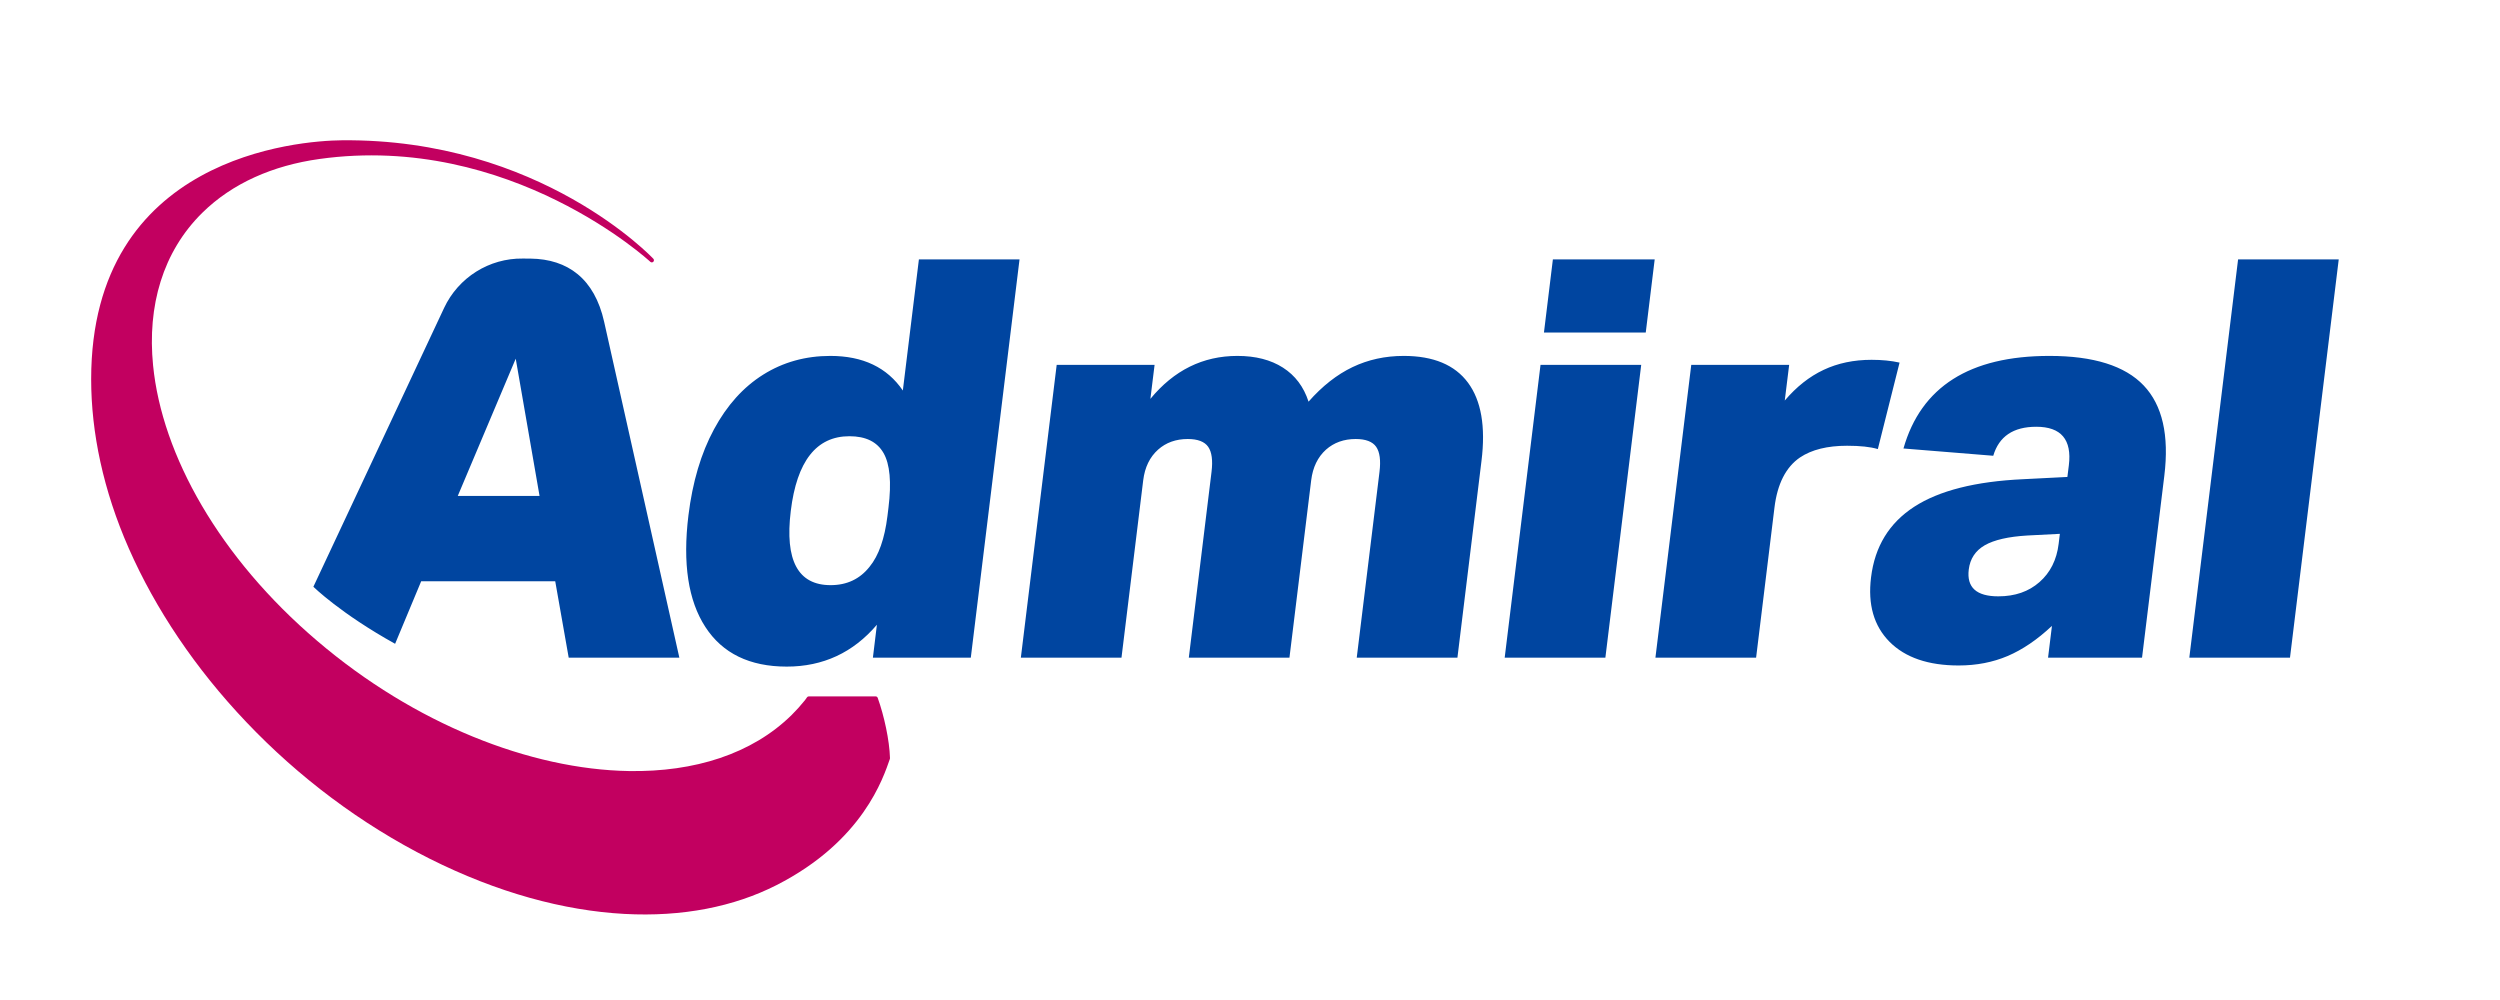
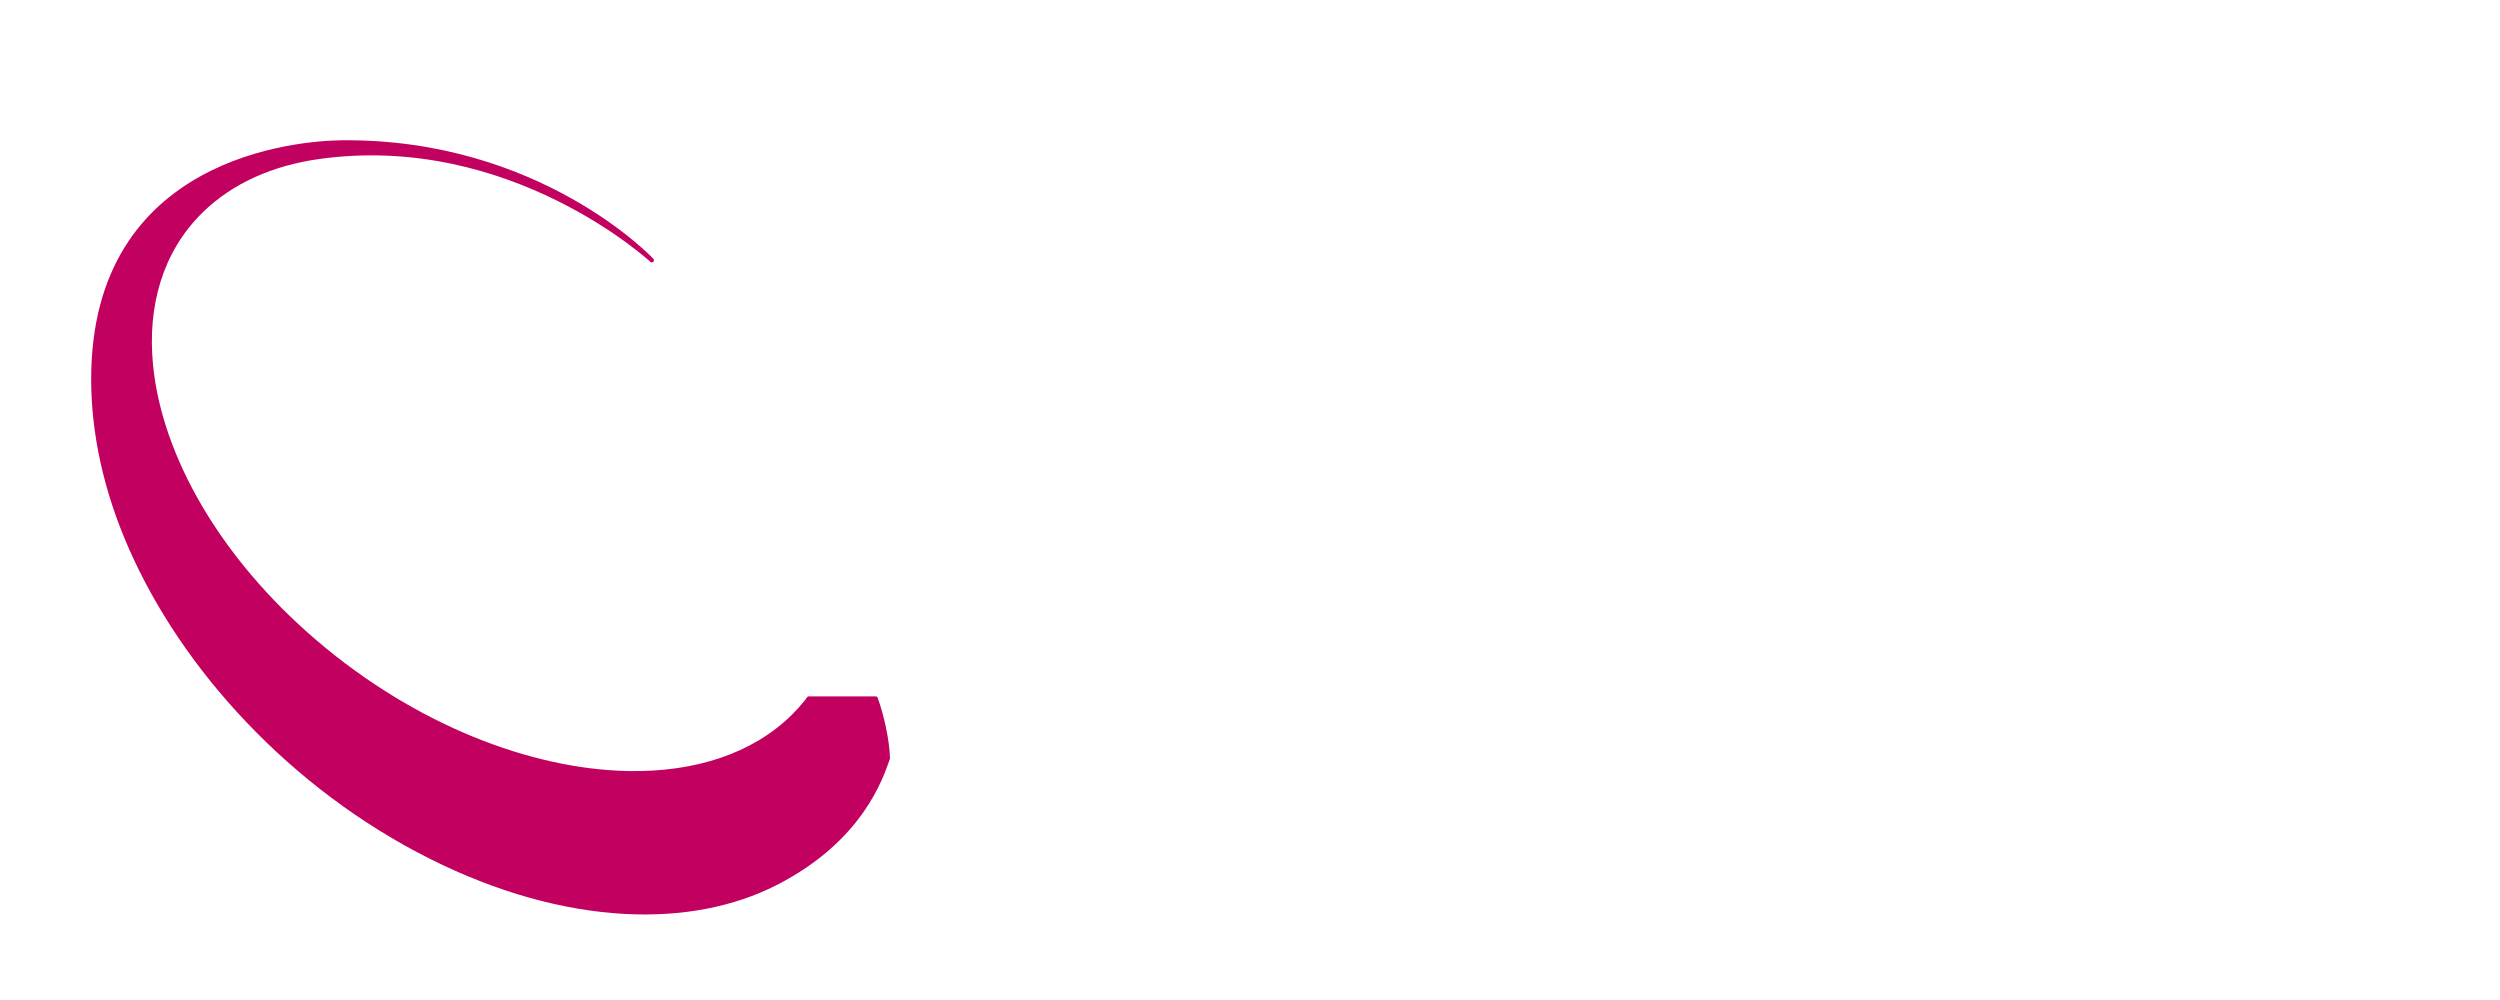
<svg xmlns="http://www.w3.org/2000/svg" width="200px" height="80px" viewBox="0 0 199 80" version="1.1">
  <g id="surface1">
    <path style=" stroke:none;fill-rule:evenodd;fill:rgb(76.078%,0%,37.647%);fill-opacity:1;" d="M 63.883 56.035 C 63.895 56.016 63.988 55.891 64.059 55.789 C 64.09 55.742 64.145 55.711 64.199 55.711 L 69.551 55.711 C 69.625 55.711 69.688 55.758 69.715 55.824 C 70.23 57.254 70.66 59.23 70.699 60.656 C 70.699 60.68 70.695 60.699 70.688 60.719 C 70.172 62.188 68.555 67.285 61.609 70.816 C 58.227 72.535 54.098 73.367 49.445 73.113 C 44.609 72.848 39.305 71.422 33.863 68.691 C 28.34 65.914 23.367 62.145 19.219 57.781 C 15.121 53.477 11.934 48.711 9.809 43.883 C 7.758 39.223 6.793 34.605 6.793 30.336 C 6.793 12.48 23.434 11.258 26.84 11.223 C 42.734 11.062 51.77 20.703 51.77 20.703 C 51.832 20.77 51.832 20.875 51.766 20.941 C 51.703 21.008 51.598 21.008 51.527 20.945 C 51.527 20.945 40.34 10.586 25.051 12.719 C 21.336 13.238 18.09 14.652 15.68 17.027 C 12.52 20.145 11.277 24.465 11.746 29.227 C 12.457 36.418 17.062 44.613 24.875 51.27 C 32.688 57.934 41.945 61.555 49.824 61.684 C 55.047 61.77 59.664 60.32 62.836 57.195 C 63.203 56.832 63.547 56.449 63.863 56.055 C 63.871 56.047 63.879 56.039 63.883 56.035 Z M 63.883 56.035 " />
-     <path style=" stroke:none;fill-rule:nonzero;fill:rgb(0%,27.059%,62.745%);fill-opacity:1;" d="M 69.332 52.613 L 69.652 49.98 C 67.75 52.211 65.344 53.328 62.438 53.328 C 59.473 53.328 57.301 52.27 55.93 50.16 C 54.555 48.047 54.105 45.074 54.574 41.234 C 54.902 38.559 55.582 36.262 56.621 34.34 C 57.656 32.422 58.969 30.965 60.559 29.969 C 62.148 28.973 63.938 28.473 65.926 28.473 C 68.535 28.473 70.469 29.395 71.727 31.242 L 73.012 20.754 L 81.062 20.754 L 77.164 52.613 Z M 163.344 52.613 L 163.656 50.07 C 162.484 51.172 161.301 51.973 160.113 52.48 C 158.926 52.984 157.617 53.238 156.191 53.238 C 153.762 53.238 151.918 52.605 150.664 51.344 C 149.41 50.078 148.914 48.359 149.184 46.188 C 149.484 43.719 150.637 41.84 152.633 40.543 C 154.629 39.25 157.535 38.512 161.355 38.336 L 164.891 38.156 L 165.008 37.219 C 165.258 35.168 164.391 34.141 162.402 34.141 C 160.562 34.141 159.418 34.914 158.961 36.461 L 151.777 35.879 C 153.184 30.941 157.074 28.473 163.453 28.473 C 166.98 28.473 169.496 29.262 170.996 30.84 C 172.492 32.414 173.043 34.824 172.645 38.066 L 170.863 52.613 Z M 24.57 46.941 C 24.57 46.941 31.648 31.844 35.027 24.637 C 36.172 22.195 38.637 20.648 41.324 20.684 C 41.422 20.688 41.848 20.688 41.941 20.688 C 44.934 20.727 47.062 22.301 47.832 25.746 C 49.84 34.711 53.848 52.613 53.848 52.613 L 44.996 52.613 L 43.918 46.5 L 33.195 46.5 L 31.109 51.504 C 26.754 49.09 24.57 46.941 24.57 46.941 Z M 174.645 52.613 L 178.547 20.754 L 186.598 20.754 L 182.699 52.613 Z M 119.875 52.613 L 122.742 29.188 L 130.797 29.188 L 127.93 52.613 Z M 131.934 52.613 L 134.801 29.188 L 142.633 29.188 L 142.281 32.043 C 143.219 30.941 144.25 30.125 145.387 29.59 C 146.52 29.055 147.797 28.785 149.223 28.785 C 150.051 28.785 150.801 28.859 151.465 29.008 L 149.727 35.926 C 149.125 35.746 148.305 35.66 147.266 35.66 C 145.695 35.66 144.441 35.969 143.504 36.594 C 142.371 37.367 141.688 38.707 141.457 40.609 L 139.988 52.613 Z M 108.039 52.613 L 109.859 37.754 C 109.973 36.832 109.883 36.164 109.594 35.746 C 109.305 35.332 108.758 35.121 107.957 35.121 C 107.008 35.121 106.219 35.406 105.582 35.969 C 104.918 36.566 104.523 37.383 104.395 38.422 L 102.656 52.613 L 94.605 52.613 L 96.422 37.754 C 96.535 36.832 96.445 36.164 96.156 35.746 C 95.867 35.332 95.32 35.121 94.52 35.121 C 93.57 35.121 92.781 35.406 92.148 35.969 C 91.48 36.566 91.086 37.383 90.957 38.422 L 89.219 52.613 L 81.168 52.613 L 84.035 29.188 L 91.867 29.188 L 91.531 31.91 C 93.414 29.621 95.734 28.473 98.492 28.473 C 99.945 28.473 101.16 28.785 102.137 29.41 C 103.113 30.035 103.797 30.941 104.184 32.133 C 105.285 30.883 106.461 29.961 107.707 29.367 C 108.949 28.773 110.312 28.473 111.797 28.473 C 114.168 28.473 115.883 29.188 116.941 30.617 C 117.996 32.043 118.359 34.125 118.02 36.863 L 116.094 52.613 Z M 164.289 42.707 L 161.691 42.84 C 160.168 42.93 159.035 43.191 158.281 43.621 C 157.531 44.055 157.105 44.703 157 45.562 C 156.824 46.992 157.613 47.707 159.363 47.707 C 160.699 47.707 161.797 47.328 162.66 46.566 C 163.523 45.809 164.035 44.789 164.191 43.512 Z M 70.578 40.609 C 70.828 38.59 70.695 37.129 70.18 36.238 C 69.668 35.344 68.758 34.898 67.453 34.898 C 64.812 34.898 63.246 36.891 62.762 40.879 C 62.277 44.836 63.34 46.812 65.949 46.812 C 67.254 46.812 68.293 46.32 69.066 45.34 C 69.797 44.449 70.273 43.094 70.496 41.281 Z M 40.758 28.695 L 36.121 39.676 L 42.664 39.676 Z M 123.016 26.602 L 123.73 20.754 L 131.875 20.754 L 131.16 26.602 Z M 123.016 26.602 " />
  </g>
</svg>